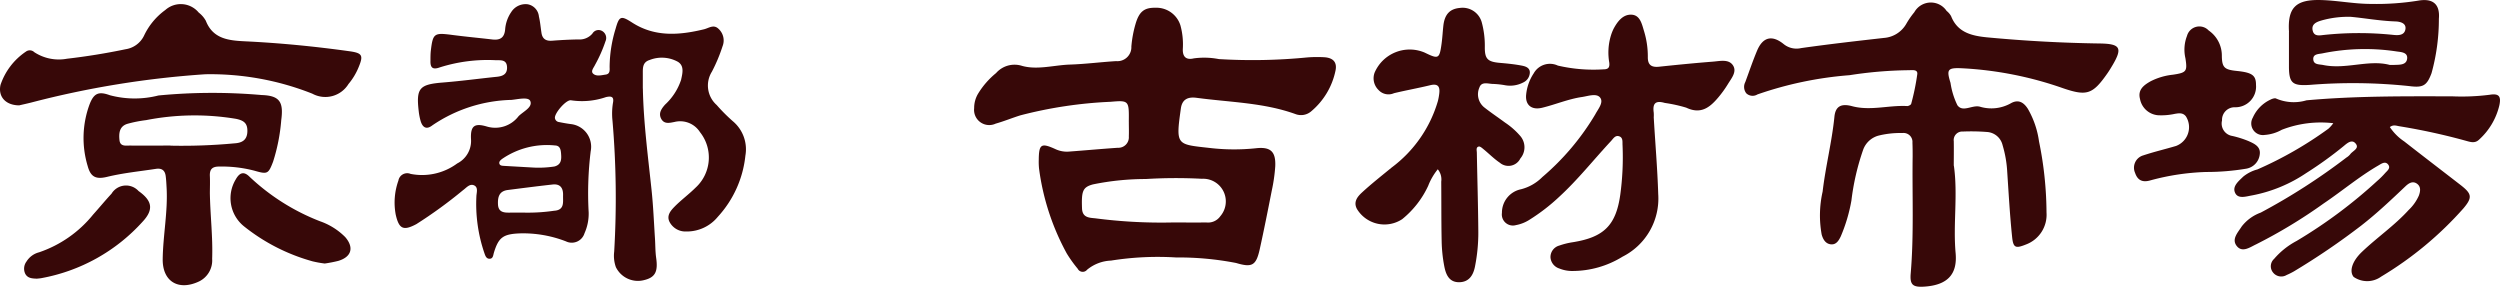
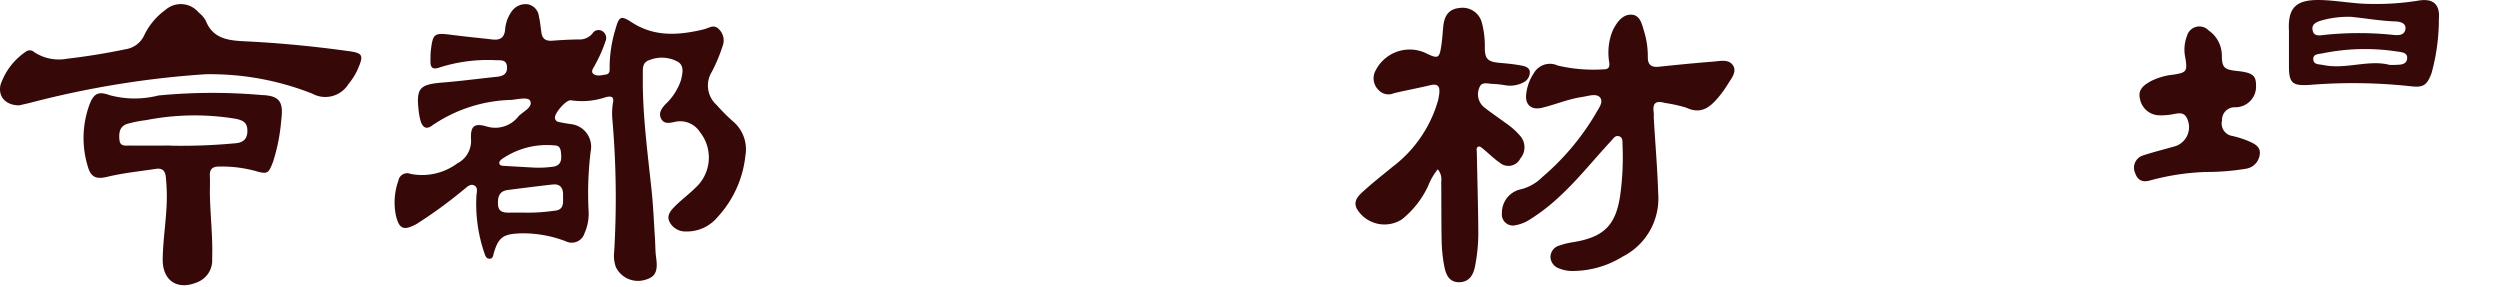
<svg xmlns="http://www.w3.org/2000/svg" width="193.618" height="22.206">
  <g fill="#370808">
    <path d="M49.788 6.85c.05 2.644.4 5.264.676 7.89.13 1.236.179 2.481.261 3.723.033.506.022 1.018.094 1.519.15 1.05-.073 1.5-.921 1.707a1.9 1.9 0 0 1-2.2-1 2.625 2.625 0 0 1-.131-1.2 70.554 70.554 0 0 0-.13-10.126 5.177 5.177 0 0 1 .031-1.368c.1-.48-.079-.584-.547-.472a5.675 5.675 0 0 1-2.686.246c-.372-.087-1.321 1.019-1.256 1.384a.36.36 0 0 0 .315.3c.3.06.61.117.918.157a1.766 1.766 0 0 1 1.535 2.108 26.621 26.621 0 0 0-.157 4.714 3.691 3.691 0 0 1-.321 1.631 1.032 1.032 0 0 1-1.438.63 9.165 9.165 0 0 0-3.581-.618c-1.276.054-1.637.3-2 1.5-.057.193-.06.45-.315.464-.29.015-.357-.259-.432-.472a11.755 11.755 0 0 1-.608-4.355c.009-.287.157-.681-.157-.846-.353-.18-.616.176-.875.361a35.536 35.536 0 0 1-3.616 2.63c-1.007.538-1.347.381-1.6-.737a5.069 5.069 0 0 1 .207-2.629.69.69 0 0 1 .945-.523 4.576 4.576 0 0 0 3.611-.81 1.951 1.951 0 0 0 1.068-1.883c-.048-1.038.269-1.267 1.259-.967a2.271 2.271 0 0 0 2.425-.809c.364-.365 1.107-.69.908-1.172-.142-.345-.957-.139-1.458-.09a11.362 11.362 0 0 0-6.128 1.971c-.472.368-.766.148-.91-.345a4.524 4.524 0 0 1-.145-.748c-.209-1.8.055-2.08 1.889-2.226 1.4-.113 2.785-.3 4.178-.444.472-.05.8-.221.773-.754-.029-.57-.453-.525-.847-.527a12.256 12.256 0 0 0-4.375.559c-.551.2-.722 0-.709-.5 0-.254 0-.51.024-.761.165-1.391.249-1.441 1.675-1.255 1.029.134 2.063.23 3.094.35.6.07.927-.134.99-.762a2.739 2.739 0 0 1 .472-1.359 1.317 1.317 0 0 1 1.26-.607 1.061 1.061 0 0 1 .884.949c.1.42.133.85.2 1.276.072.464.35.634.821.6a33.282 33.282 0 0 1 2.023-.1 1.3 1.3 0 0 0 1.1-.455.551.551 0 0 1 .749-.2.621.621 0 0 1 .262.8 10.821 10.821 0 0 1-.8 1.811c-.1.224-.364.5-.157.693.25.236.646.119.972.074.358-.05.31-.361.306-.607a10.287 10.287 0 0 1 .459-2.929c.284-1.01.418-1.052 1.288-.491 1.758 1.131 3.646.981 5.555.52.394-.094.758-.413 1.144-.027a1.22 1.22 0 0 1 .3 1.342 12.642 12.642 0 0 1-.825 1.968 2.015 2.015 0 0 0 .37 2.579 13.5 13.5 0 0 0 1.243 1.248 2.834 2.834 0 0 1 .981 2.677 8.259 8.259 0 0 1-2.138 4.737 3.1 3.1 0 0 1-2.457 1.134 1.386 1.386 0 0 1-1.277-.738c-.256-.507.1-.893.416-1.214.507-.508 1.093-.94 1.6-1.444a3.161 3.161 0 0 0 .339-4.3 1.819 1.819 0 0 0-1.964-.789c-.394.079-.807.187-1.038-.242s.016-.779.3-1.1a4.549 4.549 0 0 0 1.238-1.914c.109-.5.269-1.083-.246-1.4a2.576 2.576 0 0 0-2.187-.142c-.594.184-.524.685-.53 1.141v1.068m-9.187 9.613a13.994 13.994 0 0 0 2.311-.144c.84-.051.684-.678.7-1.19.017-.536-.187-.912-.813-.843-1.157.128-2.312.278-3.464.424-.68.087-.787.551-.764 1.112.03.618.456.65.929.642.337-.007.675 0 1.1 0m.773-3.488a8.137 8.137 0 0 0 1.562-.084c.483-.121.556-.461.531-.876-.021-.342-.039-.738-.472-.754a6.141 6.141 0 0 0-4.1 1.039c-.12.091-.261.209-.212.375s.242.157.394.169c.8.047 1.6.091 2.3.131" data-name="パス 1" />
-     <path d="M87.423 9.424c.019-1.63.016-1.664-1.405-1.541a33.459 33.459 0 0 0-6.99 1.049c-.643.2-1.267.46-1.914.642a1.175 1.175 0 0 1-1.668-1.2 2.158 2.158 0 0 1 .329-1.16 6.269 6.269 0 0 1 1.368-1.555 1.9 1.9 0 0 1 2.008-.558c1.2.335 2.474-.06 3.719-.1 1.192-.039 2.379-.194 3.57-.267a1.083 1.083 0 0 0 1.181-1.126 8.726 8.726 0 0 1 .315-1.721c.285-1 .685-1.3 1.557-1.287a1.949 1.949 0 0 1 1.932 1.379 5.589 5.589 0 0 1 .181 1.811c-.024.6.244.875.851.731a5.948 5.948 0 0 1 1.938.055 43.358 43.358 0 0 0 6.841-.128 9.872 9.872 0 0 1 1.324-.015c.7.044 1.016.4.866 1.061a5.577 5.577 0 0 1-1.852 3.106 1.208 1.208 0 0 1-1.241.236c-2.472-.893-5.091-.912-7.657-1.26-.7-.094-1.125.135-1.221.821-.406 2.892-.342 2.772 2.256 3.065a16.19 16.19 0 0 0 3.572.018c1.127-.122 1.53.264 1.482 1.391a12.839 12.839 0 0 1-.268 1.882c-.3 1.521-.6 3.041-.935 4.554-.283 1.27-.6 1.427-1.83 1.06a23.294 23.294 0 0 0-4.645-.427 23.028 23.028 0 0 0-5.048.243 3.08 3.08 0 0 0-1.849.709.433.433 0 0 1-.724-.079 9.969 9.969 0 0 1-.847-1.181 18.724 18.724 0 0 1-2.147-6.569 5.07 5.07 0 0 1-.023-.685c.013-1.227.186-1.338 1.33-.811a2.093 2.093 0 0 0 1.062.169c1.242-.092 2.482-.206 3.725-.291a.813.813 0 0 0 .859-.877c.014-.381 0-.762 0-1.144m3.254 7.806c.992 0 1.874.007 2.755 0a1.161 1.161 0 0 0 1.075-.484 1.755 1.755 0 0 0-1.421-2.9 38.524 38.524 0 0 0-4.354.019 20.4 20.4 0 0 0-4.089.416c-.8.219-.893.519-.846 1.854.026.727.559.726 1.023.772a39.388 39.388 0 0 0 5.861.325" data-name="パス 2" />
-     <path d="M151.322 12.832c.32 2.248-.069 4.51.135 6.765.153 1.675-.655 2.477-2.4 2.6-.905.061-1.153-.123-1.079-1.01.257-3.019.109-6.043.151-9.065 0-.356 0-.709-.016-1.067a.691.691 0 0 0-.775-.752 6.971 6.971 0 0 0-1.852.2 1.75 1.75 0 0 0-1.192 1.1 18.728 18.728 0 0 0-.907 3.927 12.571 12.571 0 0 1-.823 2.774c-.157.328-.361.675-.792.616-.394-.054-.581-.383-.687-.748a8.291 8.291 0 0 1 .072-3.329c.225-1.941.718-3.844.913-5.792.079-.82.519-1.055 1.372-.827 1.422.379 2.84-.088 4.26-.01.1.006.3-.094.315-.176a18.249 18.249 0 0 0 .472-2.3c.041-.384-.41-.3-.674-.3a31.649 31.649 0 0 0-4.571.385 28.3 28.3 0 0 0-7.136 1.49.709.709 0 0 1-.866-.091.809.809 0 0 1-.074-.866c.3-.81.577-1.633.912-2.43.444-1.058 1.156-1.239 2.055-.516a1.575 1.575 0 0 0 1.355.315c2.126-.3 4.269-.546 6.406-.787a2.176 2.176 0 0 0 1.751-1.111 6.455 6.455 0 0 1 .612-.882 1.469 1.469 0 0 1 2.5-.1 1.371 1.371 0 0 1 .348.406c.5 1.279 1.623 1.531 2.822 1.645q4.343.409 8.7.472c1.587.024 1.774.341.975 1.69-.13.22-.263.439-.41.648-1.123 1.6-1.575 1.757-3.427 1.123a27.883 27.883 0 0 0-7.833-1.543c-1.11-.05-1.19.1-.872 1.133a5.878 5.878 0 0 0 .534 1.732c.424.583 1.157-.056 1.753.115a3.077 3.077 0 0 0 2.406-.279c.581-.315.991-.043 1.3.447a6.915 6.915 0 0 1 .86 2.513 28 28 0 0 1 .582 5.52 2.455 2.455 0 0 1-1.6 2.471c-.787.315-.977.269-1.064-.583-.172-1.666-.266-3.34-.377-5.011a8.855 8.855 0 0 0-.361-2.1 1.327 1.327 0 0 0-1.216-1.023 15.667 15.667 0 0 0-1.865-.033.66.66 0 0 0-.7.744c.012.635 0 1.271 0 1.906" data-name="パス 3" />
-     <path d="M180.707 9.542a8.345 8.345 0 0 0-3.989.509 3.156 3.156 0 0 1-1.329.4.9.9 0 0 1-.916-1.338 2.778 2.778 0 0 1 1.376-1.4c.128-.067.344-.135.435-.079a3.445 3.445 0 0 0 2.349.135c3.756-.339 7.522-.315 11.289-.308a17.058 17.058 0 0 0 2.876-.119c.719-.12.924.093.772.807a5.176 5.176 0 0 1-1.575 2.667c-.32.305-.658.186-1.016.087a48.587 48.587 0 0 0-5.165-1.127c-.221-.035-.451-.142-.727.065a4.015 4.015 0 0 0 1.11 1.11c1.441 1.127 2.895 2.238 4.341 3.357.894.691.968.97.264 1.811a27.078 27.078 0 0 1-6.39 5.305 1.843 1.843 0 0 1-2.126.024c-.353-.419-.14-1.2.641-1.942 1.171-1.117 2.525-2.041 3.618-3.244a3.446 3.446 0 0 0 .792-1.121c.117-.328.171-.68-.144-.91-.339-.247-.655-.033-.9.2-1.1 1.044-2.2 2.087-3.4 3.022a55.051 55.051 0 0 1-5.243 3.569 5.971 5.971 0 0 1-.556.276.809.809 0 0 1-1.054-.194.765.765 0 0 1 .079-1.049 5.949 5.949 0 0 1 1.741-1.391 37.725 37.725 0 0 0 6.253-4.655 6.179 6.179 0 0 0 .6-.594c.163-.183.446-.381.26-.648-.227-.324-.532-.092-.759.039-1.5.866-2.823 1.989-4.258 2.954a39.32 39.32 0 0 1-5.231 3.166c-.463.216-1.058.667-1.49.133s.087-1.055.376-1.517a3.291 3.291 0 0 1 1.478-1.077 48.372 48.372 0 0 0 6.635-4.263 1.14 1.14 0 0 0 .291-.251c.184-.265.747-.449.42-.837-.3-.359-.67-.01-.94.213a29.472 29.472 0 0 1-2.885 2.077 11.25 11.25 0 0 1-4.208 1.732c-.435.073-1.052.291-1.289-.18-.261-.52.261-.924.619-1.277a2.96 2.96 0 0 1 1.1-.558 29.253 29.253 0 0 0 5.5-3.155 2.8 2.8 0 0 0 .374-.421" data-name="パス 4" />
    <path d="M128.079 9.102c.113 1.978.285 3.949.346 5.931a5.039 5.039 0 0 1-2.761 4.844 7.385 7.385 0 0 1-3.912 1.11 2.611 2.611 0 0 1-.987-.193.979.979 0 0 1-.684-.852.924.924 0 0 1 .683-.924 5.775 5.775 0 0 1 1.053-.26c2.395-.384 3.333-1.307 3.667-3.666a21.492 21.492 0 0 0 .176-3.877c-.01-.246.043-.56-.261-.66s-.457.183-.625.363c-1.348 1.445-2.57 3-4.035 4.341a14.9 14.9 0 0 1-2.26 1.744 2.929 2.929 0 0 1-1.074.431.857.857 0 0 1-1.084-.945 1.847 1.847 0 0 1 1.475-1.831 3.558 3.558 0 0 0 1.653-.945 19.367 19.367 0 0 0 4.1-4.854c.219-.417.675-.934.37-1.308-.283-.347-.921-.109-1.407-.037-1.06.157-2.043.581-3.075.831-.818.2-1.326-.209-1.24-1.027a3.622 3.622 0 0 1 .586-1.639 1.436 1.436 0 0 1 1.866-.6 12.176 12.176 0 0 0 3.555.29c.394 0 .472-.192.426-.542a4.538 4.538 0 0 1 .1-1.968 3.487 3.487 0 0 1 .243-.641c.3-.556.719-1.113 1.384-1.081s.8.72.962 1.25a6.685 6.685 0 0 1 .3 2.033c-.008.607.276.81.871.747 1.392-.147 2.785-.285 4.181-.394.531-.042 1.2-.211 1.533.274.344.5-.107 1.012-.38 1.462a8.388 8.388 0 0 1-.764 1.056c-.647.764-1.343 1.308-2.467.772a11.4 11.4 0 0 0-1.664-.366c-.758-.222-.945.084-.852.752a2.7 2.7 0 0 1 0 .381" data-name="パス 5" />
    <path d="M111.355 13.107a4.775 4.775 0 0 0-.746 1.284 7.228 7.228 0 0 1-2.015 2.584 2.493 2.493 0 0 1-3.5-.787c-.3-.551.041-.96.387-1.279.735-.679 1.529-1.3 2.3-1.935a9.849 9.849 0 0 0 3.578-5.141 4.451 4.451 0 0 0 .109-.6c.06-.513-.087-.782-.7-.634-.931.227-1.877.394-2.809.619a1.045 1.045 0 0 1-1.2-.253 1.26 1.26 0 0 1-.3-1.338 2.959 2.959 0 0 1 3.881-1.553c1.062.519 1.141.485 1.3-.647.068-.476.091-.959.144-1.438.1-.877.5-1.306 1.283-1.375a1.539 1.539 0 0 1 1.7 1.15 6.942 6.942 0 0 1 .228 1.889c-.006.925.227 1.136 1.187 1.218.542.047 1.086.1 1.619.2.3.054.664.144.681.519a.878.878 0 0 1-.518.8 2.2 2.2 0 0 1-1.361.218 6.685 6.685 0 0 0-.927-.106c-.389.007-.927-.23-1.1.276a1.3 1.3 0 0 0 .372 1.536c.525.414 1.083.787 1.623 1.186a5.729 5.729 0 0 1 1.156 1.016 1.338 1.338 0 0 1 .02 1.757 1.028 1.028 0 0 1-1.593.327c-.446-.3-.828-.691-1.246-1.033-.115-.094-.276-.242-.381-.218-.228.051-.157.29-.15.454.036 2.057.1 4.114.115 6.171a13.382 13.382 0 0 1-.256 2.653c-.133.69-.467 1.233-1.25 1.23s-1.016-.637-1.133-1.249a11.438 11.438 0 0 1-.2-1.889c-.033-1.55-.02-3.1-.033-4.652a1.232 1.232 0 0 0-.265-.953" data-name="パス 6" />
    <path d="M16.255 15.014c.028 1.675.236 3.344.176 5.023a1.811 1.811 0 0 1-1.007 1.756c-1.6.758-2.848.013-2.823-1.732.025-1.851.409-3.685.3-5.545-.018-.3-.029-.609-.073-.909-.063-.43-.32-.6-.77-.527-1.256.193-2.519.315-3.758.616-.875.213-1.282.013-1.512-.845a7.516 7.516 0 0 1 .157-4.79c.332-.847.7-1 1.56-.687a7.448 7.448 0 0 0 3.769.02 43.75 43.75 0 0 1 8-.033c1.417.046 1.693.568 1.507 1.952a14.143 14.143 0 0 1-.63 3.206c-.363.953-.441.991-1.417.709a10 10 0 0 0-2.771-.329c-.558 0-.734.242-.709.743.021.456 0 .914 0 1.371m-3.051-3.732a43.634 43.634 0 0 0 4.926-.177c.545-.031 1-.2 1.029-.9.025-.646-.258-.872-.878-1a19.484 19.484 0 0 0-6.966.1 9.884 9.884 0 0 0-1.451.287c-.624.194-.664.733-.61 1.26s.507.417.851.422c.935.013 1.871 0 3.1 0" data-name="パス 7" />
    <path d="M1.474 8.16C.409 8.146-.158 7.464.039 6.576a5.049 5.049 0 0 1 1.968-2.578.5.5 0 0 1 .648.043 3.464 3.464 0 0 0 2.535.507 50.34 50.34 0 0 0 4.531-.734 1.9 1.9 0 0 0 1.431-1.046A5.176 5.176 0 0 1 12.805.773a1.8 1.8 0 0 1 2.585.2 2.082 2.082 0 0 1 .551.637c.551 1.406 1.768 1.529 3.051 1.59 2.7.13 5.382.394 8.056.766 1.012.14 1.11.315.727 1.236a4.881 4.881 0 0 1-.786 1.305 2.105 2.105 0 0 1-2.8.748 21.439 21.439 0 0 0-8.29-1.504 72.334 72.334 0 0 0-13.5 2.195c-.351.088-.709.165-.927.217" data-name="パス 8" />
    <path d="M174.724 6.614a1.6 1.6 0 0 1-1.634 1.693.975.975 0 0 0-1 1.023.974.974 0 0 0 .8 1.2 7.777 7.777 0 0 1 1.26.4c.447.2.95.426.861 1.033a1.265 1.265 0 0 1-1.039 1.1 18.547 18.547 0 0 1-3.1.256 18.444 18.444 0 0 0-4.3.642c-.607.184-1.01.036-1.215-.57a.992.992 0 0 1 .63-1.356c.835-.278 1.694-.479 2.538-.73a1.555 1.555 0 0 0 .769-2.289c-.236-.31-.557-.246-.853-.2a4.905 4.905 0 0 1-1.314.109 1.547 1.547 0 0 1-1.389-1.26c-.193-.721.308-1.084.838-1.379a4.924 4.924 0 0 1 1.706-.5c1.06-.157 1.133-.258.972-1.28a2.944 2.944 0 0 1 .122-1.723.992.992 0 0 1 1.682-.421 2.362 2.362 0 0 1 1.018 1.956c.009.914.2 1.077 1.145 1.175 1.22.124 1.512.344 1.5 1.124" data-name="パス 9" />
    <path d="M177.277 2.475c-.121-1.883.523-2.523 2.468-2.472 1.3.035 2.574.3 3.876.3a20.285 20.285 0 0 0 3.644-.25c1.153-.208 1.718.267 1.619 1.4a15.666 15.666 0 0 1-.568 4.212c-.369.993-.672 1.141-1.749 1a41.569 41.569 0 0 0-7.694-.09c-1.29.079-1.592-.109-1.6-1.377V2.472m4.747-1.169a7.558 7.558 0 0 0-2.242.287c-.394.117-.779.287-.667.776s.556.372.9.337a25.686 25.686 0 0 1 5.348 0c.4.043.858.035.935-.442s-.423-.584-.744-.6c-1.271-.042-2.519-.276-3.532-.361m3.044 3.727h.365c.416-.016.945.019 1-.488s-.5-.507-.859-.561a16.343 16.343 0 0 0-5.712.157c-.28.057-.72.035-.7.45.019.439.448.384.775.451 1.757.361 3.507-.436 5.131-.012" data-name="パス 10" />
-     <path d="M25.135 20.407a8.227 8.227 0 0 1-.929-.168 14.836 14.836 0 0 1-5.335-2.731 2.8 2.8 0 0 1-.621-3.6c.275-.494.6-.7 1.082-.214a16.76 16.76 0 0 0 5.456 3.443 5.117 5.117 0 0 1 1.947 1.223c.7.81.49 1.539-.54 1.846a10.471 10.471 0 0 1-1.064.206" data-name="パス 11" />
-     <path d="M2.847 21.582c-.367-.013-.709-.033-.894-.384a.922.922 0 0 1 .1-.945 1.613 1.613 0 0 1 .973-.712 9.175 9.175 0 0 0 4.188-2.926c.481-.533.935-1.09 1.424-1.615a1.313 1.313 0 0 1 2.093-.205c1.062.753 1.19 1.433.315 2.373a13.935 13.935 0 0 1-7.839 4.373c-.127.024-.257.03-.365.043" data-name="パス 12" />
  </g>
</svg>